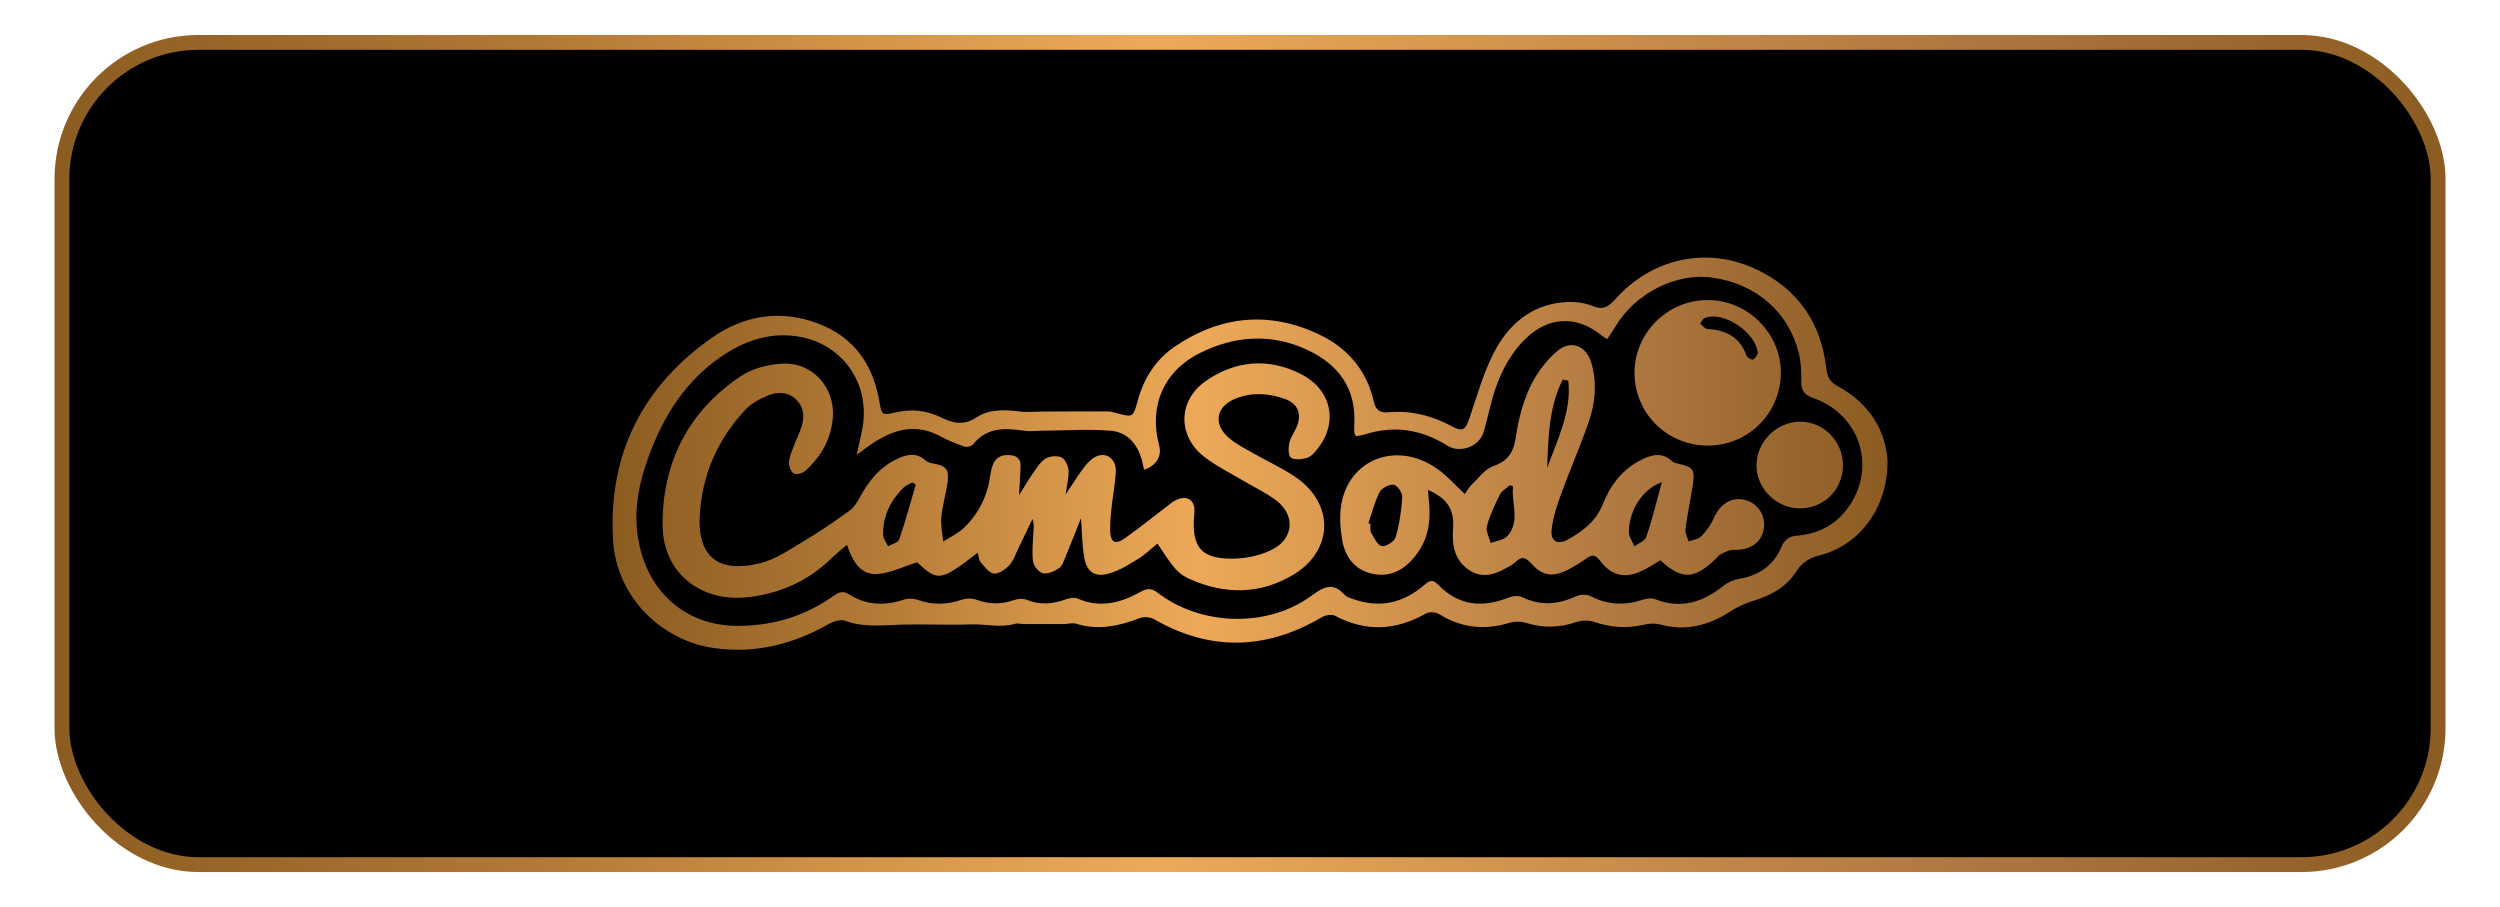
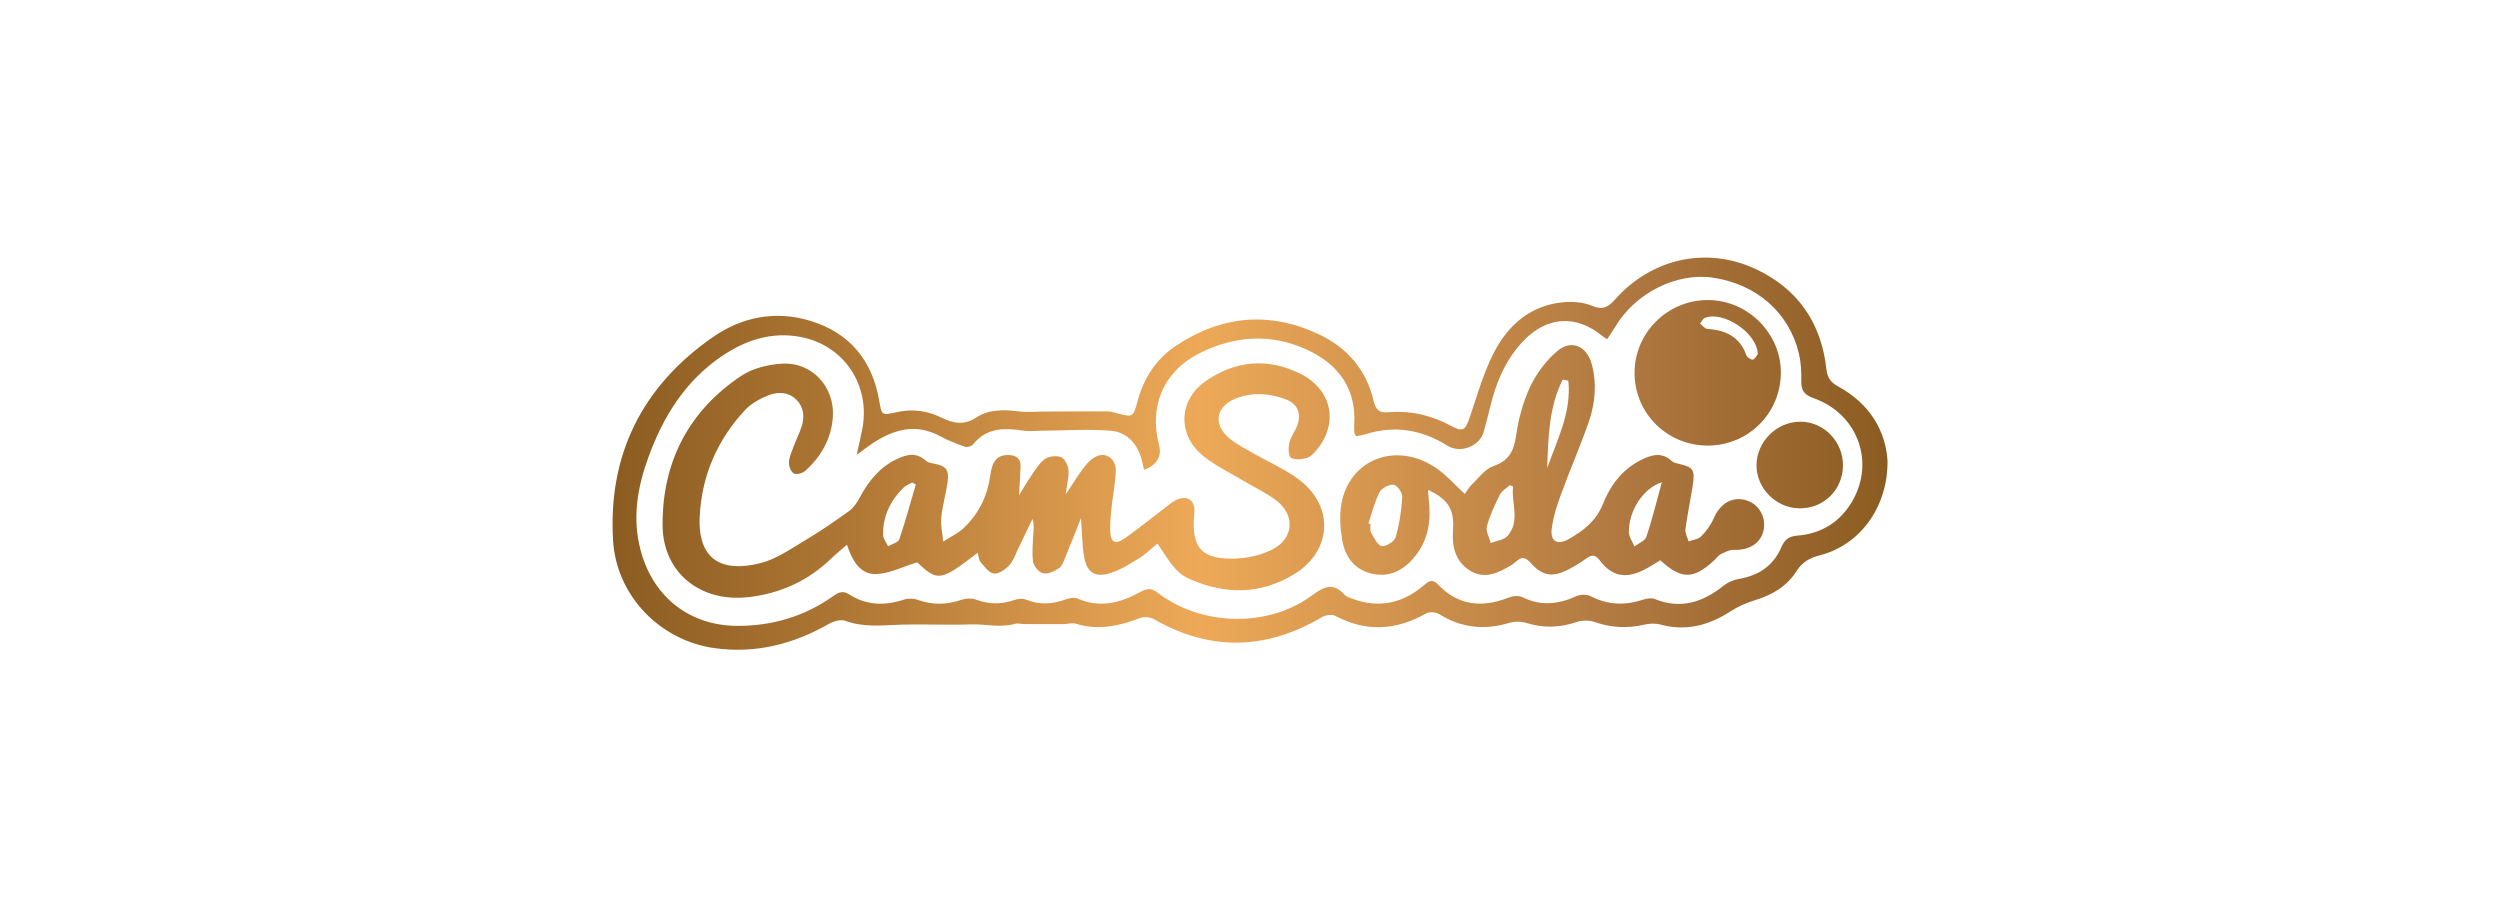
<svg xmlns="http://www.w3.org/2000/svg" id="WEB" viewBox="0 0 451.61 163.86">
  <defs>
    <style>      .cls-1 {        fill: url(#New_Gradient_Swatch);      }      .cls-2 {        stroke: url(#linear-gradient);        stroke-miterlimit: 10;        stroke-width: 2.68px;      }    </style>
    <linearGradient id="linear-gradient" x1="9.84" y1="81.93" x2="441.77" y2="81.93" gradientUnits="userSpaceOnUse">
      <stop offset="0" stop-color="#8b5c21" />
      <stop offset=".22" stop-color="#b67c38" />
      <stop offset=".33" stop-color="#d29348" />
      <stop offset=".46" stop-color="#eda958" />
      <stop offset=".81" stop-color="#ad763f" />
      <stop offset="1" stop-color="#8b5c21" />
    </linearGradient>
    <linearGradient id="New_Gradient_Swatch" data-name="New Gradient Swatch" x1="110.64" y1="81.93" x2="340.97" y2="81.93" gradientUnits="userSpaceOnUse">
      <stop offset="0" stop-color="#8b5c21" />
      <stop offset=".22" stop-color="#b67c38" />
      <stop offset=".33" stop-color="#d29348" />
      <stop offset=".46" stop-color="#eda958" />
      <stop offset=".81" stop-color="#ad763f" />
      <stop offset="1" stop-color="#8b5c21" />
    </linearGradient>
  </defs>
-   <rect class="cls-2" x="11.19" y="7.66" width="429.24" height="148.53" rx="24.67" ry="24.67" />
  <path class="cls-1" d="M340.97,83.37c.02,8.37-5.05,15.09-12.16,16.92-1.87.48-3.23,1.21-4.31,2.92-1.72,2.72-4.4,4.28-7.49,5.22-1.52.46-3.03,1.12-4.36,1.98-3.94,2.56-8.07,3.67-12.72,2.41-.92-.25-2.02-.2-2.97.03-3.06.72-6,.52-8.97-.51-.98-.34-2.28-.29-3.28.05-3,1.01-5.92,1.09-8.95.15-.96-.3-2.17-.32-3.13-.02-4.48,1.36-8.65.91-12.65-1.58-.6-.37-1.77-.47-2.36-.13-5.43,3.08-10.85,3.4-16.44.43-.59-.32-1.73-.13-2.37.24-10.07,5.93-20.16,6.23-30.37.36-.69-.39-1.85-.46-2.59-.17-3.75,1.44-7.49,2.24-11.48,1-.66-.21-1.46.06-2.19.06-2.4.02-4.8.02-7.19.01-.53,0-1.11-.2-1.59-.06-2.68.78-5.36.02-7.98.11-4.16.16-8.29-.07-12.4.04-3.53.1-6.9.58-10.34-.69-.82-.3-2.12.09-2.96.57-6.43,3.68-13.32,5.4-20.65,4.37-9.84-1.37-17.71-9.46-18.32-19.41-.95-15.53,5.28-27.92,18.02-36.77,5.24-3.64,11.32-4.87,17.62-2.94,7.07,2.16,11.15,7.09,12.42,14.34.48,2.72.42,2.78,3.11,2.17,2.82-.64,5.5-.33,8.09.94,2.14,1.05,4.09,1.51,6.41-.02,2.24-1.48,4.99-1.42,7.68-1.07,1.44.19,2.93.03,4.39.02,3.88-.01,7.76-.04,11.64-.02.53,0,1.06.18,1.59.32,2.96.77,2.97.78,3.8-2.26,1.11-4.07,3.29-7.47,6.77-9.82,8.21-5.54,16.96-6.41,25.96-2.17,5.13,2.42,8.62,6.46,9.92,12.13.32,1.41.97,2.1,2.51,1.96,4.09-.37,7.91.54,11.52,2.49,2.04,1.1,2.5.76,3.28-1.51,1.35-3.95,2.47-8.04,4.36-11.72,2.57-5,6.62-8.6,12.56-9.14,1.7-.15,3.61-.02,5.15.63,1.96.82,2.93.29,4.23-1.17,6.58-7.39,16.47-9.58,25.29-5.5,7.68,3.55,11.93,9.74,12.86,18.12.17,1.53.75,2.38,2.09,3.11,5.78,3.14,8.67,8.11,8.96,13.6ZM154.75,82.18c.44-2.04.79-3.43,1.05-4.85,1.42-7.82-3.37-14.95-11.12-16.45-5.31-1.03-10.05.57-14.38,3.52-6.52,4.45-10.48,10.84-13.13,18.08-2.03,5.53-3.02,11.2-1.4,17.09,2.29,8.38,8.91,13.5,17.52,13.49,6.27,0,12-1.71,17.14-5.32.92-.65,1.74-1.15,2.92-.39,3.12,2.01,6.44,2.12,9.92.97.76-.25,1.76-.23,2.52.04,2.67.96,5.26.9,7.93-.02.81-.28,1.88-.3,2.68,0,2.27.84,4.45.86,6.73.07.7-.24,1.64-.34,2.3-.07,2.41.98,4.73.8,7.11-.07.65-.24,1.53-.4,2.11-.15,4.07,1.79,7.82.79,11.43-1.23,1.17-.66,1.98-.64,3.07.2,7.8,5.99,19.78,6.35,27.7.57,2.25-1.64,3.89-2.59,6.04-.22.38.42,1.05.6,1.62.8,4.7,1.66,8.91.71,12.66-2.47.83-.7,1.51-1.32,2.55-.23,3.68,3.88,8.01,4.31,12.82,2.4.73-.29,1.8-.39,2.47-.06,3.33,1.63,6.5,1.31,9.76-.19.73-.33,1.9-.34,2.6.02,3.09,1.6,6.19,1.68,9.43.62.66-.22,1.53-.36,2.13-.12,4.7,1.9,8.69.58,12.44-2.42.75-.6,1.75-1.04,2.69-1.2,3.62-.59,6.3-2.39,7.75-5.78.58-1.35,1.35-1.93,2.85-2.05,4.32-.35,7.72-2.42,9.92-6.18,4.2-7.19.96-15.87-7-18.67-1.63-.57-2.23-1.38-2.19-3.06.04-1.67-.05-3.41-.44-5.03-1.79-7.42-7.72-12.55-15.61-13.67-6.53-.93-13.9,2.78-17.51,8.81-.46.77-.98,1.51-1.5,2.3-.46-.29-.7-.41-.9-.58-4.62-3.82-9.86-3.56-14.08.74-2.91,2.97-4.65,6.61-5.76,10.57-.56,2.02-.99,4.07-1.59,6.08-.78,2.61-4.24,3.87-6.51,2.45-4.67-2.93-9.63-3.76-14.94-2.04-.53.17-1.11.22-1.6.31-.17-.35-.27-.47-.28-.59-.03-.47-.07-.94-.04-1.41.43-6.5-2.76-10.89-8.37-13.54-6.54-3.09-13.17-2.64-19.56.55-6.51,3.25-9.2,9.62-7.31,16.65.53,1.96-.5,3.68-2.72,4.39-.14-.59-.26-1.17-.41-1.75-.78-2.88-2.64-5.02-5.53-5.27-4.15-.35-8.36-.04-12.55-.01-1.05,0-2.12.16-3.15,0-3.46-.52-6.76-.66-9.26,2.47-.27.34-1.08.56-1.5.41-1.51-.53-3.02-1.12-4.43-1.89-4.46-2.42-8.48-1.21-12.35,1.37-.76.51-1.48,1.07-2.75,2ZM209.11,98.17c-1.21.98-2.22,1.99-3.41,2.72-1.65,1.02-3.35,2.09-5.17,2.65-2.7.84-4.2-.13-4.68-2.9-.38-2.17-.38-4.41-.58-7.03-1.01,2.53-1.87,4.76-2.79,6.96-.31.74-.59,1.67-1.18,2.07-.82.56-2,1.1-2.87.92-.74-.15-1.69-1.27-1.81-2.07-.24-1.7-.03-3.48.05-5.22.04-.79.19-1.57-.16-2.52-.85,1.78-1.7,3.57-2.57,5.35-.5,1.03-.87,2.21-1.63,3.02-.7.75-1.89,1.59-2.77,1.49-.87-.1-1.69-1.24-2.39-2.06-.35-.41-.36-1.1-.54-1.7-6.73,5.18-7.17,5.23-10.94,1.73-2.61.8-4.99,2.04-7.4,2.12-2.87.1-4.31-2.39-5.27-5.29-1.1.95-1.98,1.64-2.78,2.42-4.18,4.06-9.15,6.35-14.94,7.03-8.63,1.03-15.54-4.3-15.59-13-.06-11.33,4.66-20.6,14.2-26.96,2.07-1.38,4.91-2.07,7.44-2.21,5.39-.3,9.49,4.25,9.12,9.64-.27,3.91-2.09,7.1-4.94,9.69-.49.45-1.61.78-2.09.52-.53-.29-.93-1.33-.9-2.02.05-.97.5-1.94.85-2.89.45-1.2,1.04-2.35,1.43-3.57.58-1.79.4-3.56-.99-4.9-1.4-1.36-3.28-1.43-4.95-.77-1.53.61-3.13,1.47-4.24,2.65-5.03,5.37-7.84,11.85-8.22,19.17-.41,8.06,4.12,10.26,11.03,8.5,2.73-.7,5.23-2.44,7.71-3.92,2.84-1.69,5.58-3.56,8.26-5.49.82-.59,1.45-1.56,1.94-2.48,1.57-2.93,3.58-5.42,6.64-6.88,1.78-.85,3.56-1.3,5.27.28.36.33.97.45,1.49.54,2.14.39,2.75,1.08,2.44,3.3-.3,2.14-.93,4.24-1.14,6.38-.14,1.44.21,2.92.34,4.39,1.24-.8,2.64-1.44,3.7-2.44,2.73-2.58,4.29-5.78,4.82-9.55.25-1.76.73-3.71,3.28-3.64,1.39.03,2.22.59,2.18,2.04-.05,1.6-.17,3.21-.28,5.22,1.03-1.64,1.83-3.02,2.74-4.31.62-.87,1.27-1.87,2.15-2.36.77-.42,2.04-.51,2.8-.15.65.32,1.18,1.47,1.25,2.29.1,1.23-.27,2.5-.52,4.39,1.36-2.02,2.32-3.61,3.45-5.06.6-.77,1.4-1.56,2.28-1.89,1.81-.69,3.45.7,3.34,2.84-.11,2.15-.54,4.29-.77,6.43-.15,1.41-.28,2.83-.25,4.24.04,2.11.92,2.58,2.68,1.33,2.59-1.83,5.06-3.84,7.59-5.76.53-.41,1.06-.87,1.66-1.14,2.06-.95,3.49.1,3.27,2.37-.62,6.31,1.28,8.49,7.65,8.21,2.22-.1,4.6-.66,6.55-1.69,3.79-2,4.03-6.18.61-8.79-1.81-1.38-3.93-2.36-5.9-3.53-2.43-1.46-5.03-2.7-7.23-4.45-4.77-3.79-4.61-10.14.4-13.61,5.35-3.7,11.24-4.23,17.1-1.29,5.65,2.83,6.89,8.81,3.04,13.59-.5.62-1.11,1.35-1.81,1.57-.93.28-2.24.46-2.94,0-.5-.33-.51-1.83-.3-2.71.25-1.09,1.03-2.05,1.42-3.12.8-2.17.06-3.94-2.11-4.75-2.93-1.08-5.95-1.29-8.93-.15-3.59,1.37-4.25,4.58-1.37,7.09,1.31,1.14,2.91,1.94,4.43,2.81,2.58,1.48,5.33,2.7,7.76,4.38,6.98,4.83,6.76,13.26-.54,17.61-5.91,3.52-12.22,3.57-18.49.83-2.32-1.01-3.01-1.94-6.01-6.51ZM165.42,87.52c-.21-.12-.42-.24-.64-.36-.55.32-1.19.54-1.62.98-2.33,2.33-3.7,5.13-3.63,8.47.01.7.58,1.38.9,2.07.7-.41,1.82-.67,2.02-1.25,1.11-3.26,2.01-6.59,2.98-9.9ZM299.94,101.2c-1.07.62-2.12,1.35-3.27,1.89-3.15,1.49-5.57.94-7.67-1.84-.75-.99-1.33-1.13-2.32-.44-1.1.77-2.25,1.5-3.45,2.11-2.79,1.41-4.62,1.13-6.7-1.21-.94-1.05-1.66-1.22-2.67-.26-.29.28-.63.51-.98.72-2.34,1.39-4.77,2.54-7.4.87-2.65-1.69-3.21-4.4-3-7.3.27-3.61-.83-5.58-4.52-7.24.06.7.08,1.25.14,1.79.43,3.61-.03,7.04-2.32,10-1.94,2.51-4.43,4.04-7.72,3.39-3.32-.66-5.09-3.04-5.61-6.19-.35-2.1-.5-4.35-.14-6.43,1.45-8.23,10.09-11.43,17.27-6.41,1.79,1.25,3.26,2.95,5.03,4.58.44-.61.75-1.21,1.22-1.65,1.26-1.2,2.4-2.84,3.92-3.37,2.77-.97,3.7-2.63,4.1-5.39.44-3.04,1.25-6.15,2.55-8.92,1.14-2.42,2.88-4.77,4.92-6.49,2.52-2.13,5.31-.92,6.2,2.3.99,3.56.65,7.15-.54,10.57-1.51,4.33-3.36,8.54-4.93,12.85-.76,2.07-1.48,4.22-1.74,6.39-.28,2.27,1.02,3.01,3,1.9,2.68-1.5,5.02-3.3,6.24-6.36,1.35-3.4,3.5-6.26,6.87-7.96,1.89-.95,3.8-1.52,5.62.21.27.26.72.37,1.11.45,2.71.6,3.07,1.07,2.65,3.83-.41,2.67-.98,5.31-1.33,7.99-.09.71.36,1.48.56,2.22.77-.28,1.75-.37,2.27-.9.91-.93,1.75-2.05,2.26-3.24,1.12-2.63,3.27-3.99,5.71-3.34,2.34.63,3.76,2.88,3.34,5.3-.42,2.44-2.56,3.82-5.45,3.71-.77-.03-1.6.44-2.34.79-.4.19-.68.65-1.02.97-3.85,3.61-6.04,3.65-9.88.11ZM247.19,94.51c.12.05.25.09.37.14.03.54-.11,1.18.13,1.59.53.91,1.15,2.26,1.92,2.41.74.14,2.29-.85,2.51-1.62.68-2.34,1.04-4.81,1.19-7.26.05-.75-.93-2.14-1.55-2.21-.82-.09-2.17.61-2.55,1.36-.9,1.74-1.37,3.71-2.01,5.59ZM273.33,87.89c-.2-.08-.39-.16-.59-.24-.61.56-1.45,1-1.79,1.69-.92,1.84-1.82,3.75-2.35,5.72-.24.89.43,2.01.69,3.03,1.03-.41,2.4-.54,3.04-1.28,2.38-2.75.61-5.93,1-8.92ZM300.2,87.11c-3.45,1.14-5.97,5.18-5.95,8.99,0,.87.65,1.74.99,2.61.75-.57,1.92-1,2.17-1.74,1.04-3.09,1.81-6.28,2.79-9.85ZM283.31,68.77c-.34-.07-.68-.14-1.02-.2-2.5,5.01-2.62,10.49-2.79,15.96,1.82-5.14,4.41-10.11,3.81-15.75ZM308.5,80.49c-7.32,0-13.18-5.78-13.23-13.05-.04-7.3,5.95-13.27,13.28-13.24,7.21.03,13.2,6.04,13.15,13.2-.06,7.29-5.91,13.09-13.2,13.09ZM317.54,63.95c-.17-3.92-6.33-7.87-9.6-6.5-.36.15-.56.66-.84,1,.44.34.87.94,1.33.97,3.32.21,5.87,1.42,7.05,4.78.13.37.92.85,1.19.75.44-.18.7-.79.86-1ZM325.19,76.18c-4.26,0-7.87,3.62-7.89,7.87-.02,4.15,3.52,7.72,7.72,7.78,4.39.07,7.86-3.32,7.9-7.72.04-4.35-3.46-7.94-7.73-7.94Z" />
</svg>